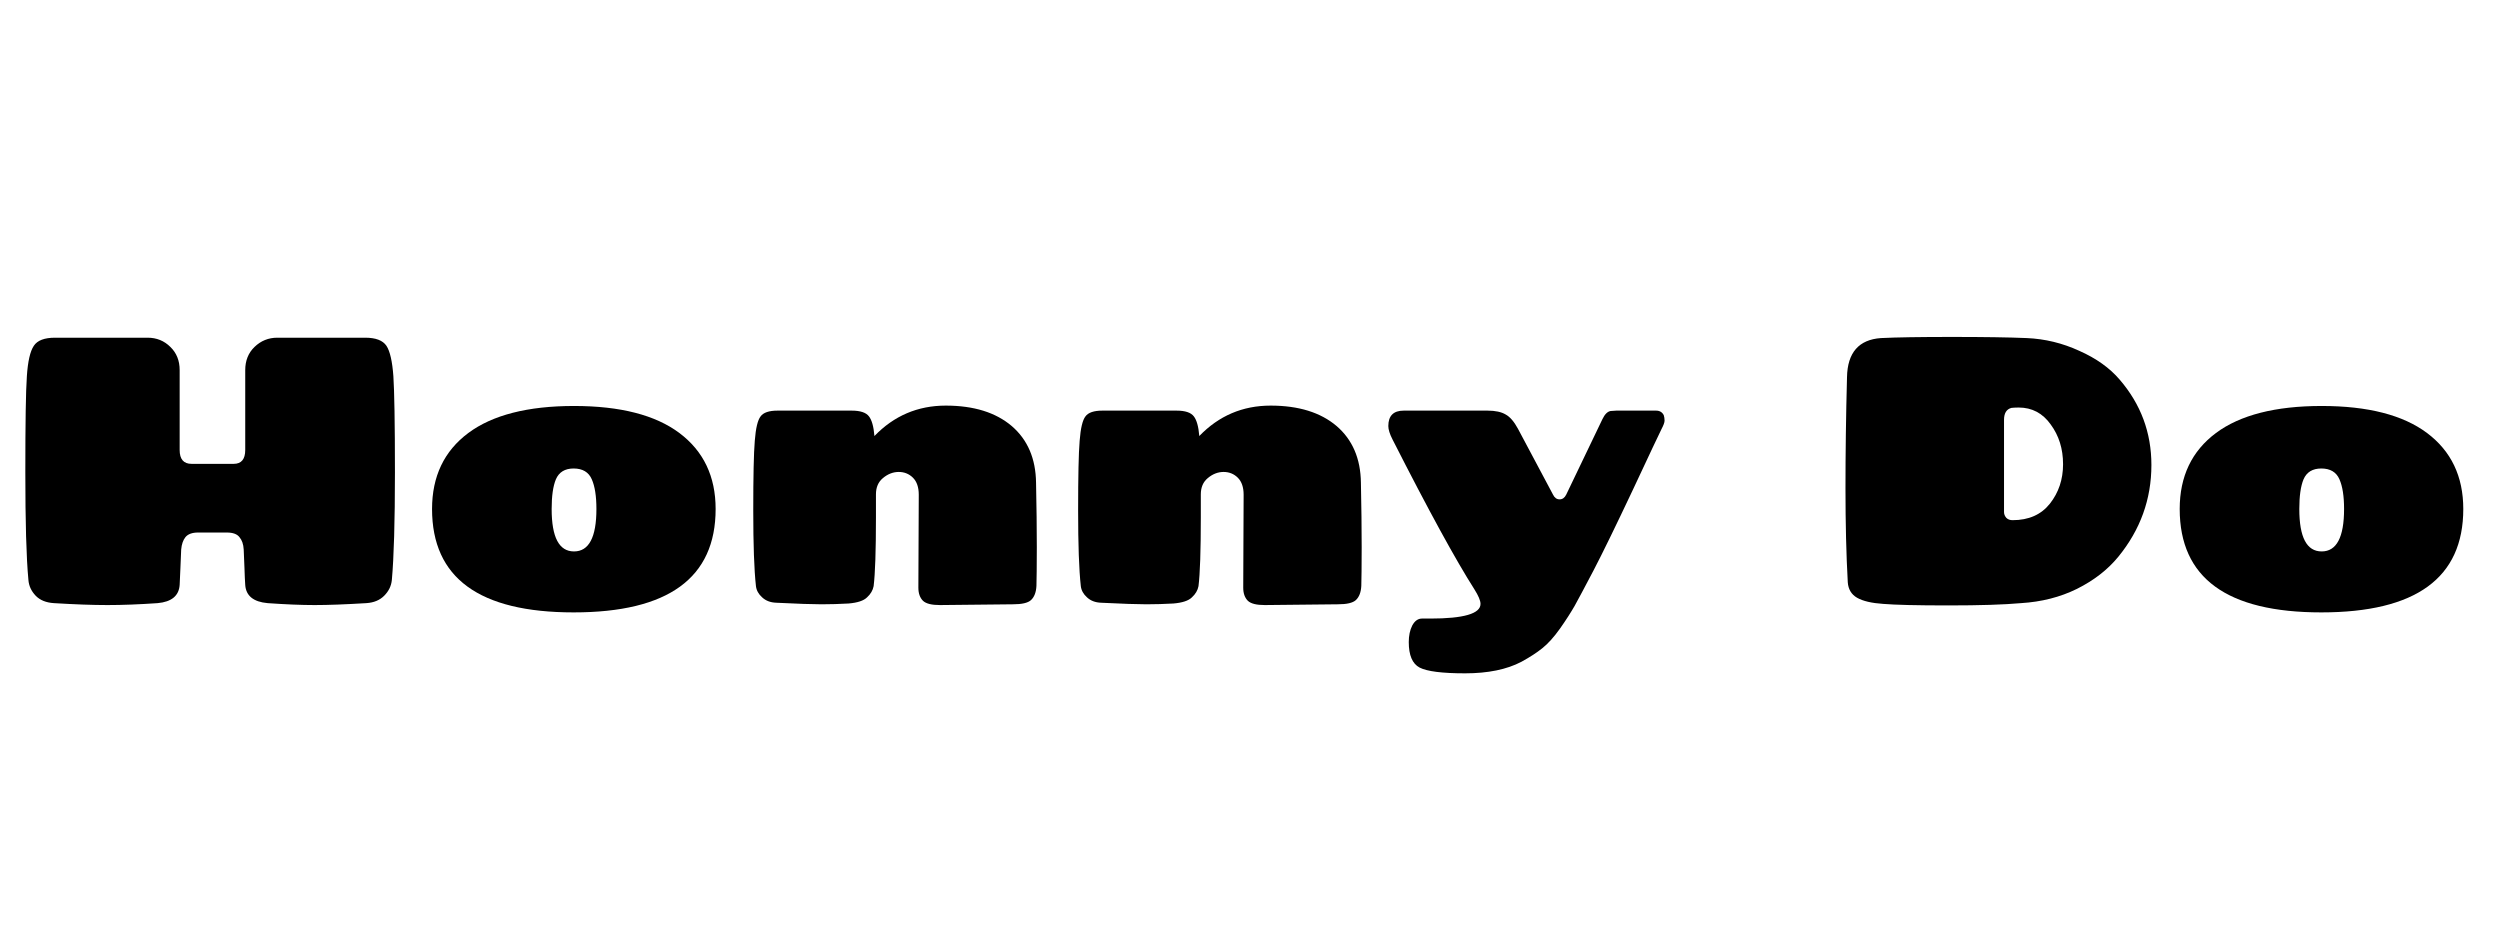
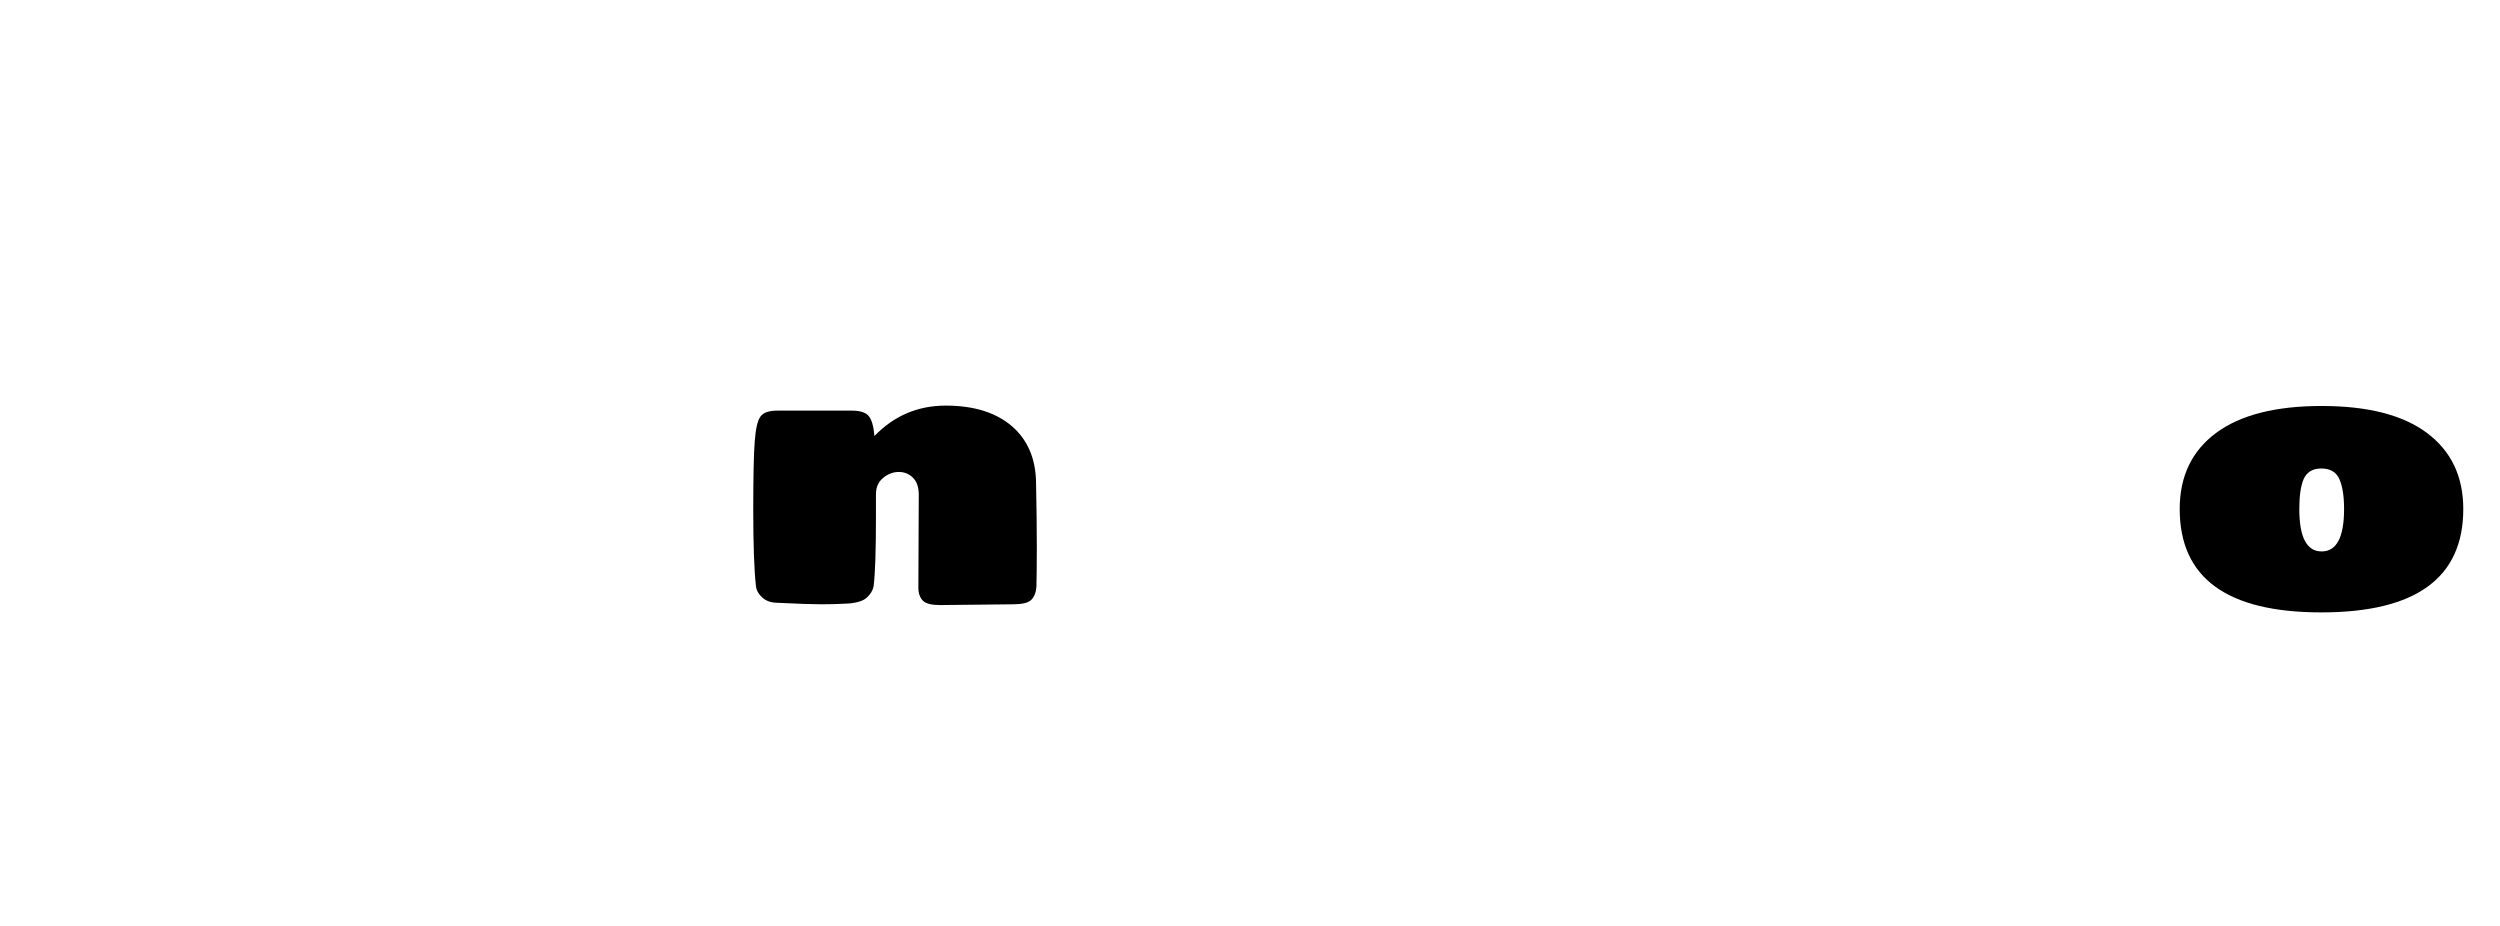
<svg xmlns="http://www.w3.org/2000/svg" width="135" zoomAndPan="magnify" viewBox="0 0 101.25 37.5" height="50" preserveAspectRatio="xMidYMid meet" version="1.0">
  <defs>
    <g />
  </defs>
  <g fill="#000000" fill-opacity="1">
    <g transform="translate(0.104, 24.458)">
      <g>
-         <path d="M 15.766 -0.969 C 15.742 -0.727 15.641 -0.516 15.453 -0.328 C 15.273 -0.148 15.035 -0.051 14.734 -0.031 C 13.891 0.02 13.191 0.047 12.641 0.047 C 12.098 0.047 11.461 0.02 10.734 -0.031 C 10.16 -0.082 9.859 -0.328 9.828 -0.766 C 9.816 -0.941 9.805 -1.172 9.797 -1.453 C 9.785 -1.734 9.773 -1.984 9.766 -2.203 C 9.754 -2.422 9.695 -2.586 9.594 -2.703 C 9.5 -2.828 9.328 -2.891 9.078 -2.891 L 7.922 -2.891 C 7.68 -2.891 7.508 -2.828 7.406 -2.703 C 7.312 -2.586 7.254 -2.422 7.234 -2.203 C 7.223 -1.984 7.211 -1.734 7.203 -1.453 C 7.191 -1.172 7.18 -0.941 7.172 -0.766 C 7.141 -0.328 6.844 -0.082 6.281 -0.031 C 5.539 0.02 4.863 0.047 4.25 0.047 C 3.645 0.047 2.922 0.02 2.078 -0.031 C 1.766 -0.051 1.52 -0.148 1.344 -0.328 C 1.164 -0.516 1.066 -0.727 1.047 -0.969 C 0.961 -1.875 0.922 -3.328 0.922 -5.328 C 0.922 -7.328 0.941 -8.625 0.984 -9.219 C 1.023 -9.82 1.117 -10.234 1.266 -10.453 C 1.41 -10.672 1.695 -10.781 2.125 -10.781 L 5.875 -10.781 C 6.238 -10.781 6.547 -10.656 6.797 -10.406 C 7.047 -10.164 7.172 -9.852 7.172 -9.469 L 7.172 -6.234 C 7.172 -5.859 7.332 -5.672 7.656 -5.672 L 9.359 -5.672 C 9.672 -5.672 9.828 -5.859 9.828 -6.234 L 9.828 -9.469 C 9.828 -9.852 9.953 -10.164 10.203 -10.406 C 10.461 -10.656 10.77 -10.781 11.125 -10.781 L 14.688 -10.781 C 15.113 -10.781 15.398 -10.672 15.547 -10.453 C 15.691 -10.234 15.785 -9.82 15.828 -9.219 C 15.867 -8.625 15.891 -7.328 15.891 -5.328 C 15.891 -3.328 15.848 -1.875 15.766 -0.969 Z M 15.766 -0.969 " />
-       </g>
+         </g>
    </g>
  </g>
  <g fill="#000000" fill-opacity="1">
    <g transform="translate(16.889, 24.458)">
      <g>
-         <path d="M 5.453 -3.844 C 5.453 -2.695 5.754 -2.125 6.359 -2.125 C 6.961 -2.125 7.266 -2.695 7.266 -3.844 C 7.266 -4.363 7.203 -4.766 7.078 -5.047 C 6.953 -5.336 6.707 -5.484 6.344 -5.484 C 5.988 -5.484 5.75 -5.336 5.625 -5.047 C 5.508 -4.766 5.453 -4.363 5.453 -3.844 Z M 12.094 -3.844 C 12.094 -1.051 10.176 0.344 6.344 0.344 C 2.52 0.344 0.609 -1.051 0.609 -3.844 C 0.609 -5.164 1.098 -6.191 2.078 -6.922 C 3.055 -7.648 4.484 -8.016 6.359 -8.016 C 8.234 -8.016 9.656 -7.648 10.625 -6.922 C 11.602 -6.191 12.094 -5.164 12.094 -3.844 Z M 12.094 -3.844 " />
-       </g>
+         </g>
    </g>
  </g>
  <g fill="#000000" fill-opacity="1">
    <g transform="translate(29.585, 24.458)">
      <g>
        <path d="M 7.609 -0.656 L 7.625 -4.422 C 7.625 -4.723 7.547 -4.953 7.391 -5.109 C 7.234 -5.266 7.039 -5.344 6.812 -5.344 C 6.582 -5.344 6.367 -5.258 6.172 -5.094 C 5.984 -4.938 5.891 -4.719 5.891 -4.438 L 5.891 -3.5 C 5.891 -2.145 5.859 -1.219 5.797 -0.719 C 5.766 -0.551 5.676 -0.398 5.531 -0.266 C 5.395 -0.129 5.145 -0.047 4.781 -0.016 C 4.414 0.004 4.051 0.016 3.688 0.016 C 3.332 0.016 2.723 -0.004 1.859 -0.047 C 1.617 -0.055 1.426 -0.129 1.281 -0.266 C 1.133 -0.398 1.051 -0.551 1.031 -0.719 C 0.957 -1.383 0.922 -2.406 0.922 -3.781 C 0.922 -5.156 0.941 -6.098 0.984 -6.609 C 1.023 -7.117 1.102 -7.445 1.219 -7.594 C 1.332 -7.75 1.562 -7.828 1.906 -7.828 L 4.906 -7.828 C 5.258 -7.828 5.492 -7.75 5.609 -7.594 C 5.723 -7.445 5.797 -7.188 5.828 -6.812 L 5.828 -6.797 C 6.617 -7.617 7.582 -8.031 8.719 -8.031 C 9.852 -8.031 10.742 -7.754 11.391 -7.203 C 12.035 -6.648 12.363 -5.883 12.375 -4.906 C 12.395 -3.938 12.406 -3.066 12.406 -2.297 C 12.406 -1.523 12.398 -1.004 12.391 -0.734 C 12.379 -0.473 12.305 -0.281 12.172 -0.156 C 12.047 -0.039 11.801 0.016 11.438 0.016 L 8.484 0.047 C 8.148 0.047 7.922 -0.008 7.797 -0.125 C 7.672 -0.25 7.609 -0.426 7.609 -0.656 Z M 7.609 -0.656 " />
      </g>
    </g>
  </g>
  <g fill="#000000" fill-opacity="1">
    <g transform="translate(42.742, 24.458)">
      <g>
-         <path d="M 7.609 -0.656 L 7.625 -4.422 C 7.625 -4.723 7.547 -4.953 7.391 -5.109 C 7.234 -5.266 7.039 -5.344 6.812 -5.344 C 6.582 -5.344 6.367 -5.258 6.172 -5.094 C 5.984 -4.938 5.891 -4.719 5.891 -4.438 L 5.891 -3.5 C 5.891 -2.145 5.859 -1.219 5.797 -0.719 C 5.766 -0.551 5.676 -0.398 5.531 -0.266 C 5.395 -0.129 5.145 -0.047 4.781 -0.016 C 4.414 0.004 4.051 0.016 3.688 0.016 C 3.332 0.016 2.723 -0.004 1.859 -0.047 C 1.617 -0.055 1.426 -0.129 1.281 -0.266 C 1.133 -0.398 1.051 -0.551 1.031 -0.719 C 0.957 -1.383 0.922 -2.406 0.922 -3.781 C 0.922 -5.156 0.941 -6.098 0.984 -6.609 C 1.023 -7.117 1.102 -7.445 1.219 -7.594 C 1.332 -7.75 1.562 -7.828 1.906 -7.828 L 4.906 -7.828 C 5.258 -7.828 5.492 -7.75 5.609 -7.594 C 5.723 -7.445 5.797 -7.188 5.828 -6.812 L 5.828 -6.797 C 6.617 -7.617 7.582 -8.031 8.719 -8.031 C 9.852 -8.031 10.742 -7.754 11.391 -7.203 C 12.035 -6.648 12.363 -5.883 12.375 -4.906 C 12.395 -3.938 12.406 -3.066 12.406 -2.297 C 12.406 -1.523 12.398 -1.004 12.391 -0.734 C 12.379 -0.473 12.305 -0.281 12.172 -0.156 C 12.047 -0.039 11.801 0.016 11.438 0.016 L 8.484 0.047 C 8.148 0.047 7.922 -0.008 7.797 -0.125 C 7.672 -0.25 7.609 -0.426 7.609 -0.656 Z M 7.609 -0.656 " />
-       </g>
+         </g>
    </g>
  </g>
  <g fill="#000000" fill-opacity="1">
    <g transform="translate(55.899, 24.458)">
      <g>
-         <path d="M 2.031 0.594 C 3.383 0.594 4.062 0.395 4.062 0 C 4.062 -0.133 3.977 -0.332 3.812 -0.594 C 3.062 -1.77 1.957 -3.789 0.5 -6.656 C 0.383 -6.883 0.328 -7.066 0.328 -7.203 C 0.328 -7.617 0.535 -7.828 0.953 -7.828 L 4.344 -7.828 C 4.664 -7.828 4.91 -7.773 5.078 -7.672 C 5.254 -7.578 5.422 -7.383 5.578 -7.094 L 7 -4.422 C 7.062 -4.297 7.148 -4.234 7.266 -4.234 C 7.379 -4.234 7.469 -4.297 7.531 -4.422 L 9 -7.484 C 9.094 -7.68 9.203 -7.789 9.328 -7.812 C 9.367 -7.812 9.445 -7.816 9.562 -7.828 L 11.172 -7.828 C 11.316 -7.828 11.422 -7.766 11.484 -7.641 C 11.504 -7.578 11.516 -7.504 11.516 -7.422 C 11.516 -7.348 11.473 -7.234 11.391 -7.078 C 11.316 -6.93 10.93 -6.113 10.234 -4.625 C 9.535 -3.145 9.004 -2.055 8.641 -1.359 C 8.273 -0.66 8.02 -0.18 7.875 0.078 C 7.727 0.336 7.531 0.645 7.281 1 C 7.031 1.352 6.789 1.617 6.562 1.797 C 6.344 1.973 6.062 2.156 5.719 2.344 C 5.125 2.656 4.363 2.812 3.438 2.812 C 2.508 2.812 1.895 2.734 1.594 2.578 C 1.301 2.422 1.156 2.078 1.156 1.547 C 1.156 1.285 1.203 1.062 1.297 0.875 C 1.398 0.688 1.531 0.594 1.688 0.594 Z M 2.031 0.594 " />
-       </g>
+         </g>
    </g>
  </g>
  <g fill="#000000" fill-opacity="1">
    <g transform="translate(67.703, 24.458)">
      <g />
    </g>
  </g>
  <g fill="#000000" fill-opacity="1">
    <g transform="translate(73.851, 24.458)">
      <g>
-         <path d="M 8 -0.031 C 7.312 0.031 6.328 0.062 5.047 0.062 C 3.766 0.062 2.891 0.039 2.422 0 C 1.953 -0.031 1.598 -0.113 1.359 -0.25 C 1.129 -0.383 1.004 -0.594 0.984 -0.875 C 0.922 -1.988 0.891 -3.254 0.891 -4.672 C 0.891 -6.086 0.91 -7.594 0.953 -9.188 C 0.973 -10.176 1.43 -10.703 2.328 -10.766 C 2.953 -10.797 3.91 -10.812 5.203 -10.812 C 6.492 -10.812 7.504 -10.797 8.234 -10.766 C 8.973 -10.734 9.68 -10.562 10.359 -10.25 C 11.047 -9.945 11.594 -9.555 12 -9.078 C 12.852 -8.086 13.281 -6.938 13.281 -5.625 C 13.281 -4.238 12.832 -3 11.938 -1.906 C 11.508 -1.383 10.953 -0.953 10.266 -0.609 C 9.586 -0.273 8.832 -0.082 8 -0.031 Z M 7.312 -7.453 L 7.312 -3.719 C 7.312 -3.633 7.344 -3.555 7.406 -3.484 C 7.469 -3.422 7.551 -3.391 7.656 -3.391 C 8.312 -3.391 8.816 -3.613 9.172 -4.062 C 9.523 -4.508 9.703 -5.039 9.703 -5.656 C 9.703 -6.281 9.535 -6.816 9.203 -7.266 C 8.879 -7.723 8.445 -7.953 7.906 -7.953 C 7.77 -7.953 7.672 -7.945 7.609 -7.938 C 7.41 -7.883 7.312 -7.723 7.312 -7.453 Z M 7.312 -7.453 " />
-       </g>
+         </g>
    </g>
  </g>
  <g fill="#000000" fill-opacity="1">
    <g transform="translate(87.669, 24.458)">
      <g>
        <path d="M 5.453 -3.844 C 5.453 -2.695 5.754 -2.125 6.359 -2.125 C 6.961 -2.125 7.266 -2.695 7.266 -3.844 C 7.266 -4.363 7.203 -4.766 7.078 -5.047 C 6.953 -5.336 6.707 -5.484 6.344 -5.484 C 5.988 -5.484 5.75 -5.336 5.625 -5.047 C 5.508 -4.766 5.453 -4.363 5.453 -3.844 Z M 12.094 -3.844 C 12.094 -1.051 10.176 0.344 6.344 0.344 C 2.52 0.344 0.609 -1.051 0.609 -3.844 C 0.609 -5.164 1.098 -6.191 2.078 -6.922 C 3.055 -7.648 4.484 -8.016 6.359 -8.016 C 8.234 -8.016 9.656 -7.648 10.625 -6.922 C 11.602 -6.191 12.094 -5.164 12.094 -3.844 Z M 12.094 -3.844 " />
      </g>
    </g>
  </g>
</svg>